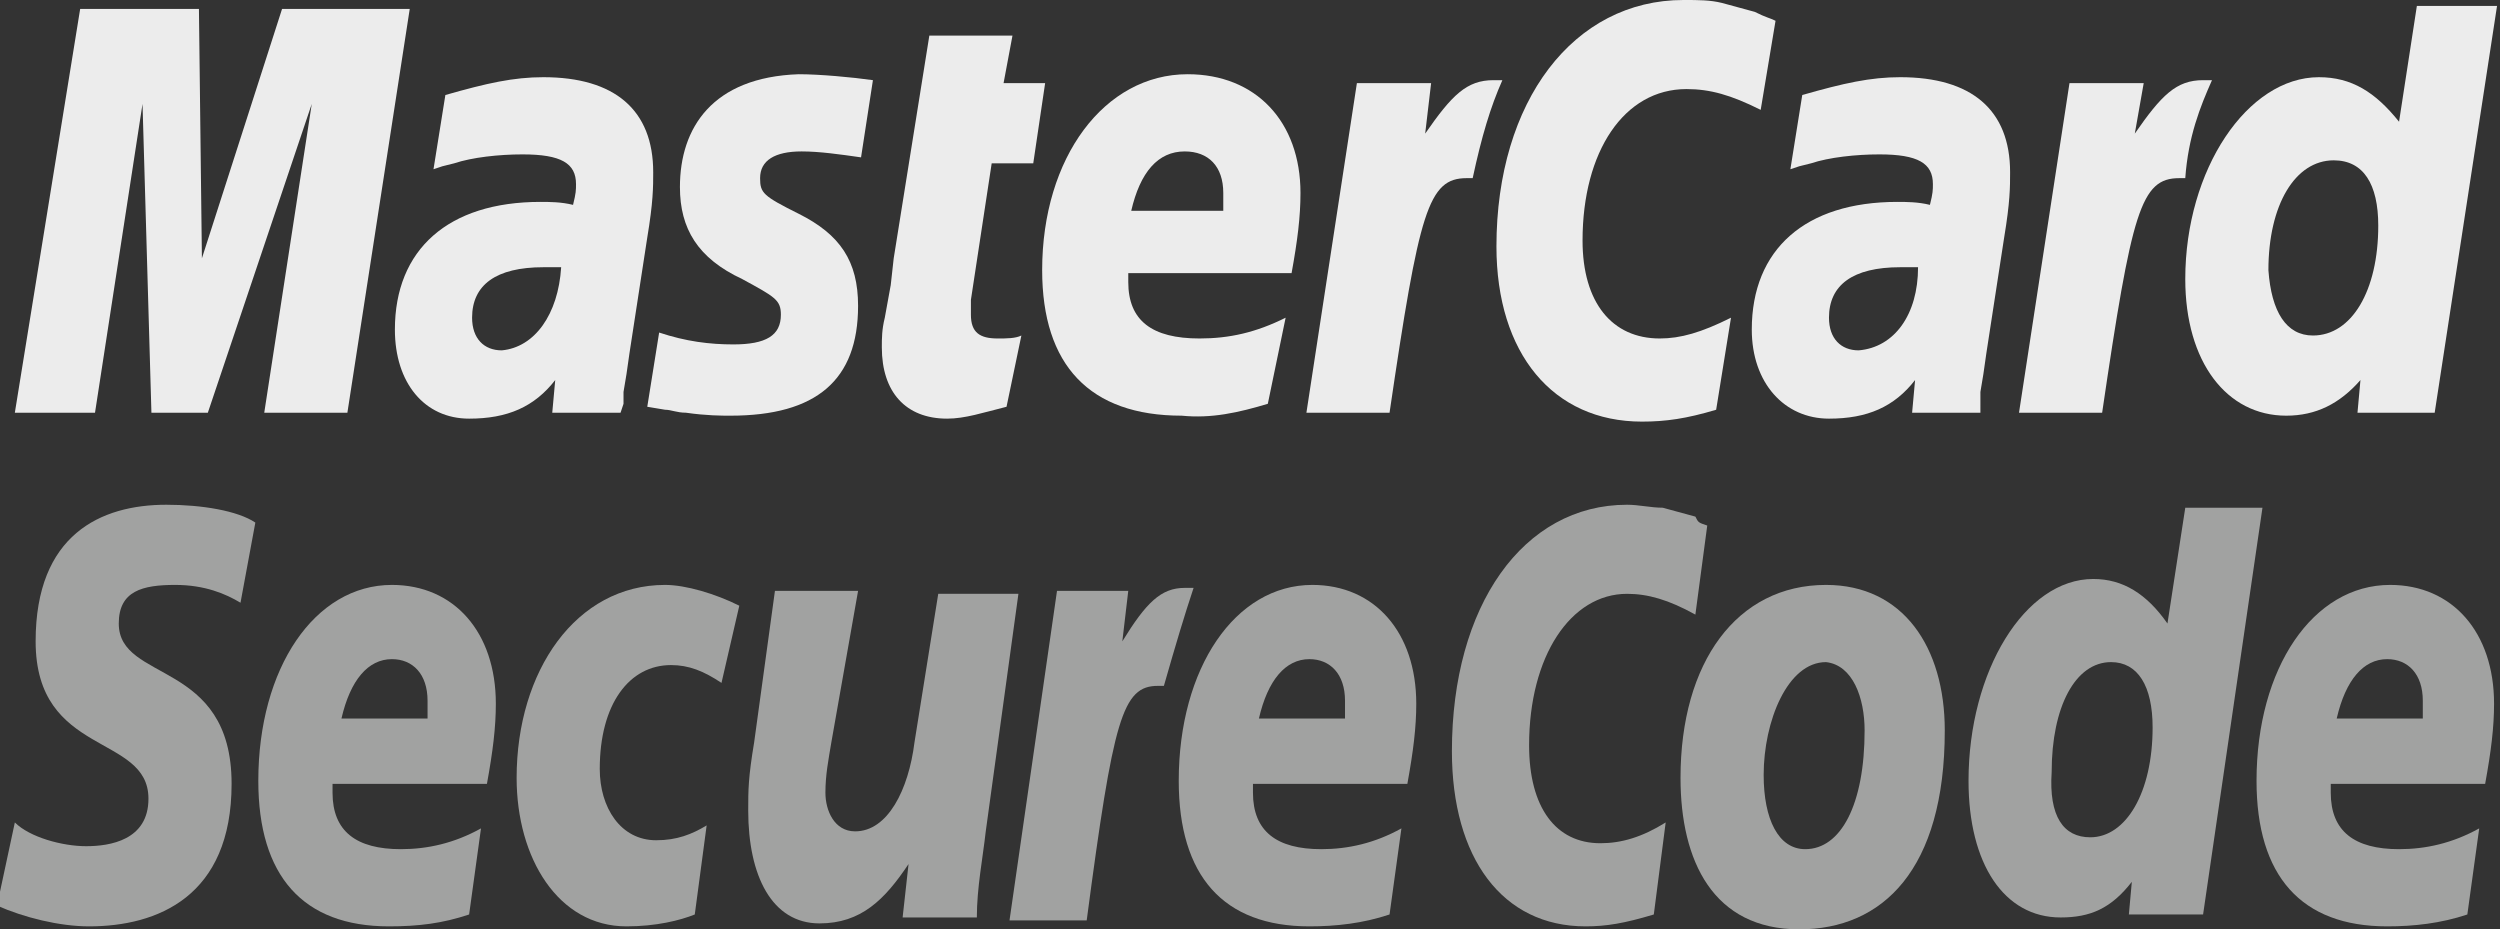
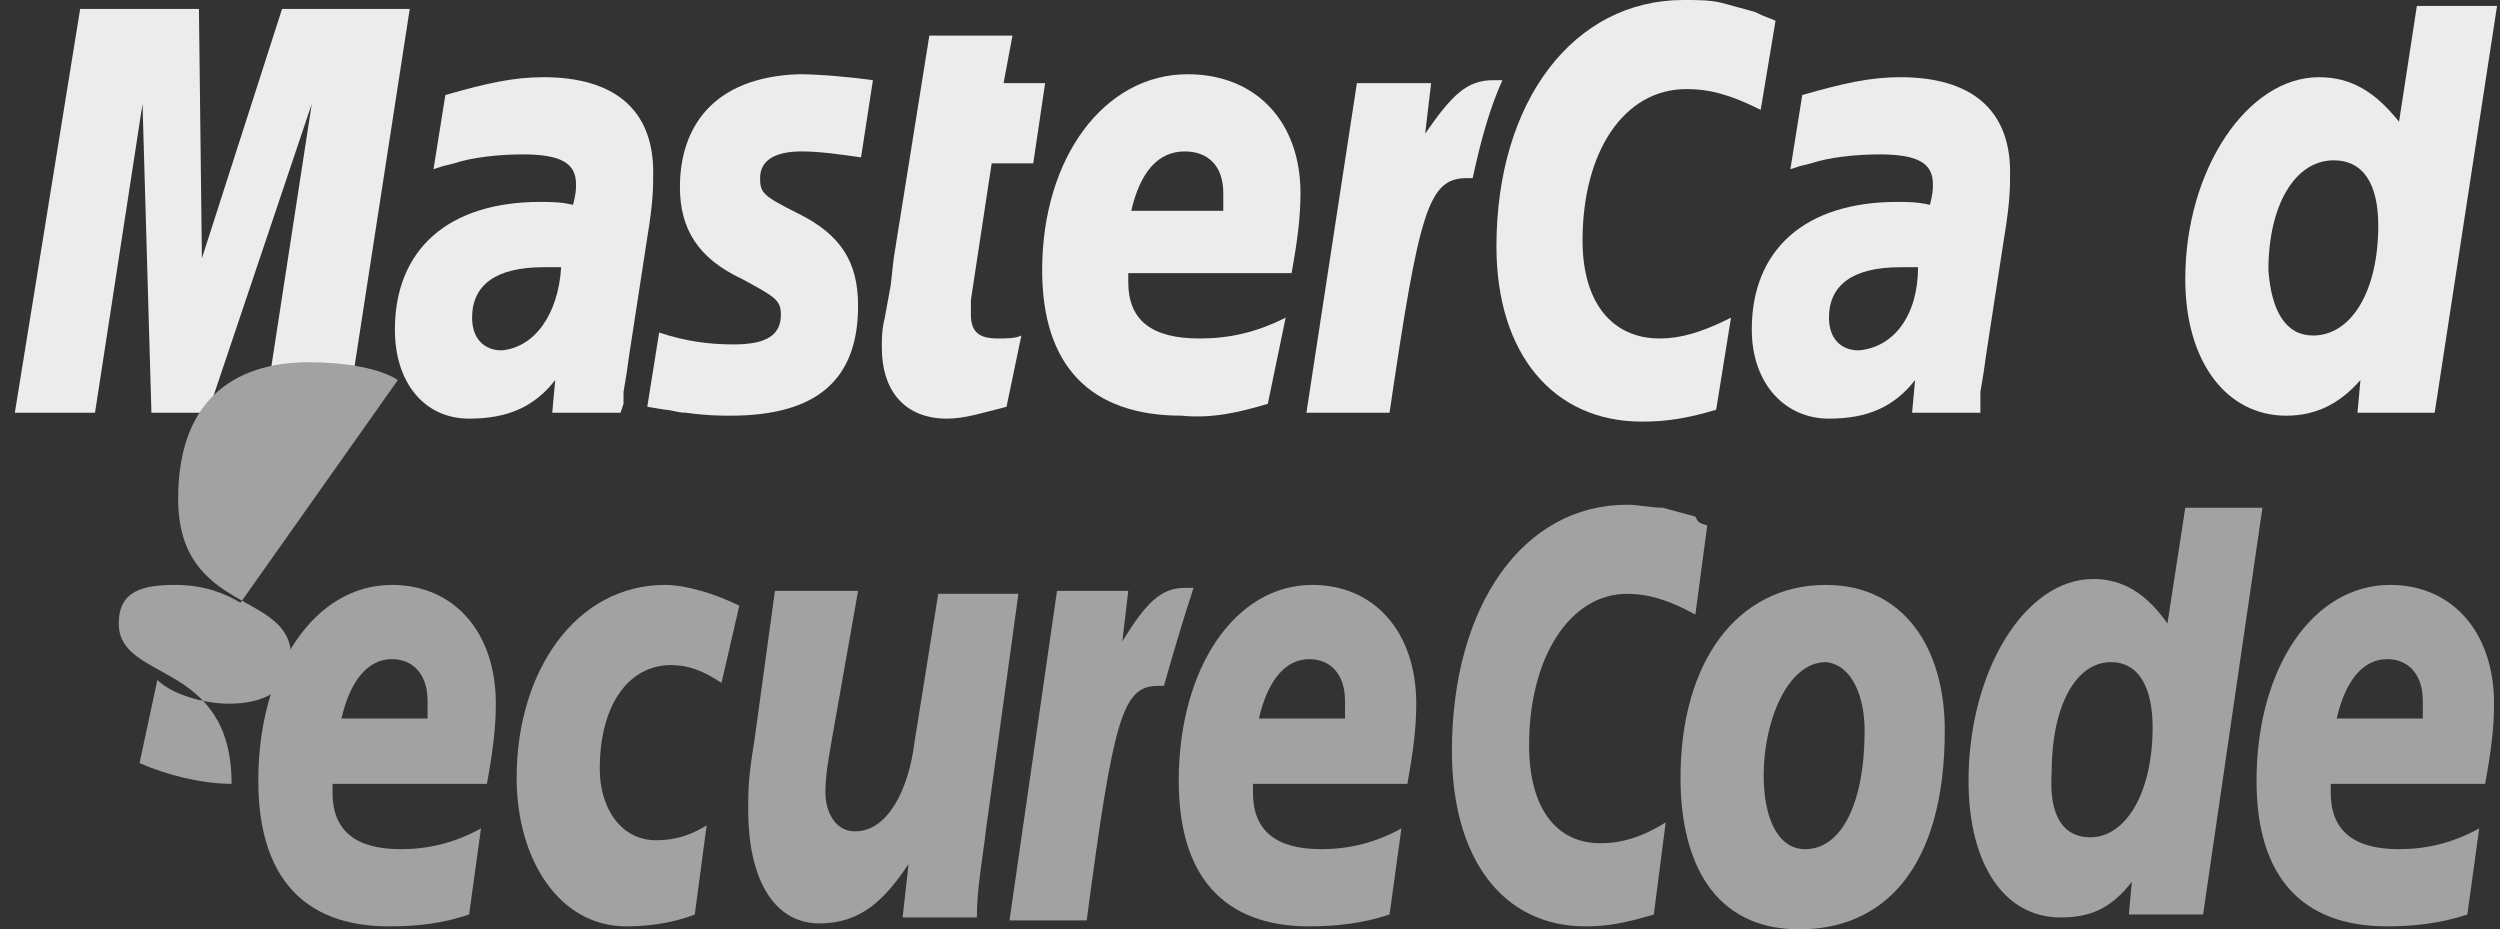
<svg xmlns="http://www.w3.org/2000/svg" version="1.1" id="Layer_1" x="0px" y="0px" viewBox="0 0 84.2 31.3" style="enable-background:new 0 0 84.2 31.3;" xml:space="preserve">
  <rect x="0" y="0" width="84.2" height="31.3" fill="#333333" stroke="none" />
  <path class="st0" d="M59.8,0.7l-0.5,3c-1-0.5-1.7-0.7-2.5-0.7c-2.1,0-3.5,2.1-3.5,5.1c0,2.1,1,3.3,2.6,3.3c0.7,0,1.4-0.2,2.4-0.7  l-0.5,3.1c-1,0.3-1.7,0.4-2.5,0.4c-3,0-4.9-2.3-4.9-5.9c0-4.9,2.6-8.3,6.3-8.3c0.5,0,0.9,0,1.3,0.1l1.1,0.3  C59.5,0.6,59.6,0.6,59.8,0.7z" fill="#ECECEC" />
  <path class="st0" d="M50.6,2.7c-0.1,0-0.2,0-0.3,0c-0.9,0-1.4,0.5-2.3,1.8l0.2-1.7h-2.5L44,13.9h2.8c1-6.8,1.3-7.9,2.6-7.9  c0.1,0,0.1,0,0.2,0C49.9,4.6,50.2,3.6,50.6,2.7L50.6,2.7z" fill="#ECECEC" />
  <path class="st0" d="M33.9,13.7c-0.8,0.2-1.4,0.4-2,0.4c-1.4,0-2.2-0.9-2.2-2.4c0-0.3,0-0.6,0.1-1L30,9.6l0.1-0.9l1.2-7.5h2.8  l-0.3,1.6h1.4l-0.4,2.7h-1.4l-0.7,4.6c0,0.2,0,0.4,0,0.5c0,0.6,0.3,0.8,0.9,0.8c0.3,0,0.6,0,0.8-0.1L33.9,13.7z" fill="#ECECEC" />
  <path class="st0" d="M22.9,6.3c0,1.4,0.6,2.4,2.1,3.1c1.1,0.6,1.3,0.7,1.3,1.2c0,0.7-0.5,1-1.6,1c-0.8,0-1.6-0.1-2.5-0.4l-0.4,2.5  l0.6,0.1c0.2,0,0.4,0.1,0.7,0.1c0.7,0.1,1.2,0.1,1.5,0.1c2.9,0,4.3-1.2,4.3-3.7c0-1.5-0.6-2.4-2-3.1c-1.2-0.6-1.3-0.7-1.3-1.2  c0-0.6,0.5-0.9,1.4-0.9c0.6,0,1.3,0.1,2,0.2l0.4-2.6c-0.7-0.1-1.8-0.2-2.5-0.2C24,2.6,22.9,4.3,22.9,6.3z" fill="#ECECEC" />
  <path class="st0" d="M82,13.9h-2.6l0.1-1.1C78.8,13.6,78,14,77,14c-2,0-3.4-1.8-3.4-4.6c0-3.7,2.1-6.8,4.5-6.8  c1.1,0,1.9,0.5,2.7,1.5l0.6-3.9h2.7L82,13.9z M77.9,11.3c1.3,0,2.2-1.5,2.2-3.7c0-1.4-0.5-2.2-1.5-2.2c-1.3,0-2.2,1.5-2.2,3.7  C76.5,10.5,77,11.3,77.9,11.3z" fill="#ECECEC" />
  <path class="st0" d="M42.7,13.6c-1,0.3-1.9,0.5-2.9,0.4c-3.1,0-4.7-1.7-4.7-4.9c0-3.8,2.1-6.6,4.9-6.6c2.3,0,3.8,1.6,3.8,4  c0,0.8-0.1,1.6-0.3,2.7h-5.5c0,0.2,0,0.2,0,0.3c0,1.3,0.8,1.9,2.4,1.9c1,0,1.9-0.2,2.9-0.7L42.7,13.6z M41.2,7.1c0-0.2,0-0.4,0-0.6  c0-0.9-0.5-1.4-1.3-1.4c-0.9,0-1.5,0.7-1.8,2L41.2,7.1z" fill="#ECECEC" />
  <path class="st0" d="M11.7,13.9H8.9l1.6-10.4L7,13.9H5.1L4.8,3.5L3.2,13.9H0.5L2.7,0.3h4l0.1,8.4l2.7-8.4h4.3L11.7,13.9z" fill="#ECECEC" />
  <path class="st0" d="M18.9,9c-0.3,0-0.4,0-0.6,0c-1.6,0-2.4,0.6-2.4,1.7c0,0.7,0.4,1.1,1,1.1C18,11.7,18.8,10.6,18.9,9z M20.9,13.9  h-2.3l0.1-1.1c-0.7,0.9-1.6,1.3-2.9,1.3c-1.5,0-2.5-1.2-2.5-3c0-2.7,1.8-4.3,4.9-4.3c0.3,0,0.7,0,1.1,0.1c0.1-0.4,0.1-0.5,0.1-0.7  c0-0.7-0.5-1-1.8-1c-0.8,0-1.7,0.1-2.3,0.3l-0.4,0.1l-0.3,0.1L15,3.2c1.4-0.4,2.3-0.6,3.3-0.6c2.4,0,3.7,1.1,3.7,3.2  c0,0.5,0,1-0.2,2.2l-0.6,3.9l-0.1,0.7L21,13.2l0,0.4L20.9,13.9z" fill="#ECECEC" />
  <path class="st0" d="M64.6,9c-0.3,0-0.4,0-0.6,0c-1.6,0-2.4,0.6-2.4,1.7c0,0.7,0.4,1.1,1,1.1C63.8,11.7,64.6,10.6,64.6,9z   M66.7,13.9h-2.3l0.1-1.1c-0.7,0.9-1.6,1.3-2.9,1.3c-1.5,0-2.6-1.2-2.6-3c0-2.7,1.8-4.3,4.9-4.3c0.3,0,0.7,0,1.1,0.1  c0.1-0.4,0.1-0.5,0.1-0.7c0-0.7-0.5-1-1.8-1c-0.8,0-1.7,0.1-2.3,0.3l-0.4,0.1l-0.3,0.1l0.4-2.5c1.4-0.4,2.3-0.6,3.3-0.6  c2.4,0,3.7,1.1,3.7,3.2c0,0.5,0,1-0.2,2.2l-0.6,3.9l-0.1,0.7l-0.1,0.6l0,0.4L66.7,13.9z" fill="#ECECEC" />
-   <path class="st0" d="M74.5,2.7c-0.1,0-0.2,0-0.3,0c-0.9,0-1.4,0.5-2.3,1.8l0.3-1.7h-2.5l-1.7,11.1h2.8c1-6.8,1.3-7.9,2.6-7.9  c0.1,0,0.1,0,0.2,0C73.7,4.6,74.1,3.6,74.5,2.7L74.5,2.7z" fill="#ECECEC" />
  <path class="st1" d="M62.8,24.6c0,2.5-0.8,4-2,4c-0.9,0-1.4-1-1.4-2.5c0-1.8,0.8-3.8,2.1-3.8C62.4,22.4,62.8,23.5,62.8,24.6z   M65.5,24.6c0-2.8-1.4-4.9-4-4.9c-3,0-4.9,2.6-4.9,6.5c0,2.8,1.1,5.1,4,5.1C63.4,31.3,65.5,29.3,65.5,24.6z" fill="#A1A2A1" />
  <path class="st1" d="M57.5,17.7l-0.4,3c-0.9-0.5-1.6-0.7-2.3-0.7c-1.9,0-3.3,2.1-3.3,5.1c0,2.1,0.9,3.3,2.4,3.3  c0.7,0,1.4-0.2,2.2-0.7l-0.4,3.1c-1,0.3-1.6,0.4-2.3,0.4c-2.8,0-4.5-2.3-4.5-5.9c0-4.9,2.4-8.3,5.9-8.3c0.4,0,0.8,0.1,1.2,0.1  l1.1,0.3C57.2,17.6,57.2,17.6,57.5,17.7z" fill="#A1A2A1" />
  <path class="st1" d="M40.2,19.8c-0.1,0-0.2,0-0.3,0c-0.8,0-1.3,0.5-2.1,1.8l0.2-1.7h-2.4l-1.6,11.1h2.6c0.9-6.8,1.2-7.9,2.4-7.9  c0.1,0,0.1,0,0.2,0C39.6,21.7,39.9,20.7,40.2,19.8L40.2,19.8z" fill="#A1A2A1" />
  <path class="st1" d="M74.2,30.8h-2.5l0.1-1.1c-0.7,0.9-1.4,1.2-2.4,1.2c-1.9,0-3.1-1.8-3.1-4.6c0-3.7,1.9-6.8,4.2-6.8  c1,0,1.8,0.5,2.5,1.5l0.6-3.9h2.6L74.2,30.8z M70.4,28.2c1.2,0,2.1-1.5,2.1-3.7c0-1.4-0.5-2.2-1.4-2.2c-1.2,0-2,1.5-2,3.7  C69,27.5,69.5,28.2,70.4,28.2z" fill="#A1A2A1" />
  <path class="st1" d="M15.8,30.8c-0.9,0.3-1.7,0.4-2.7,0.4c-2.9,0-4.4-1.7-4.4-4.9c0-3.8,1.9-6.6,4.5-6.6c2.1,0,3.5,1.6,3.5,4  c0,0.8-0.1,1.6-0.3,2.7h-5.2c0,0.2,0,0.2,0,0.3c0,1.3,0.8,1.9,2.3,1.9c0.9,0,1.8-0.2,2.7-0.7L15.8,30.8z M14.4,24.2  c0-0.2,0-0.4,0-0.6c0-0.9-0.5-1.4-1.2-1.4c-0.8,0-1.4,0.7-1.7,2L14.4,24.2z" fill="#A1A2A1" />
  <path class="st1" d="M46.8,30.8c-0.9,0.3-1.8,0.4-2.7,0.4c-2.9,0-4.4-1.7-4.4-4.9c0-3.8,1.9-6.6,4.5-6.6c2.1,0,3.5,1.6,3.5,4  c0,0.8-0.1,1.6-0.3,2.7h-5.2c0,0.2,0,0.2,0,0.3c0,1.3,0.8,1.9,2.3,1.9c0.9,0,1.8-0.2,2.7-0.7L46.8,30.8z M45.3,24.2  c0-0.2,0-0.4,0-0.6c0-0.9-0.5-1.4-1.2-1.4c-0.8,0-1.4,0.7-1.7,2L45.3,24.2z" fill="#A1A2A1" />
  <path class="st1" d="M83.1,30.8c-0.9,0.3-1.8,0.4-2.7,0.4c-2.9,0-4.4-1.7-4.4-4.9c0-3.8,1.9-6.6,4.5-6.6c2.1,0,3.5,1.6,3.5,4  c0,0.8-0.1,1.6-0.3,2.7h-5.2c0,0.2,0,0.2,0,0.3c0,1.3,0.8,1.9,2.3,1.9c0.9,0,1.8-0.2,2.7-0.7L83.1,30.8z M81.6,24.2  c0-0.2,0-0.4,0-0.6c0-0.9-0.5-1.4-1.2-1.4c-0.8,0-1.4,0.7-1.7,2L81.6,24.2z" fill="#A1A2A1" />
-   <path class="st1" d="M8.1,20.3c-0.5-0.3-1.2-0.6-2.2-0.6c-1.1,0-1.9,0.2-1.9,1.3c0,2,3.8,1.2,3.8,5.4c0,3.8-2.5,4.8-4.8,4.8  c-1,0-2.2-0.3-3.1-0.7l0.6-2.8c0.5,0.5,1.6,0.8,2.4,0.8c0.8,0,2.1-0.2,2.1-1.6c0-2.2-3.8-1.4-3.8-5.3c0-3.6,2.2-4.6,4.4-4.6  c1.2,0,2.4,0.2,3,0.6L8.1,20.3z" fill="#A1A2A1" />
+   <path class="st1" d="M8.1,20.3c-0.5-0.3-1.2-0.6-2.2-0.6c-1.1,0-1.9,0.2-1.9,1.3c0,2,3.8,1.2,3.8,5.4c-1,0-2.2-0.3-3.1-0.7l0.6-2.8c0.5,0.5,1.6,0.8,2.4,0.8c0.8,0,2.1-0.2,2.1-1.6c0-2.2-3.8-1.4-3.8-5.3c0-3.6,2.2-4.6,4.4-4.6  c1.2,0,2.4,0.2,3,0.6L8.1,20.3z" fill="#A1A2A1" />
  <path class="st1" d="M23.4,30.8c-0.5,0.2-1.3,0.4-2.3,0.4c-2.3,0-3.7-2.3-3.7-5c0-3.6,2-6.5,5-6.5c0.7,0,1.7,0.3,2.5,0.7l-0.6,2.6  c-0.6-0.4-1.1-0.6-1.7-0.6c-1.4,0-2.4,1.3-2.4,3.5c0,1.3,0.7,2.4,1.9,2.4c0.7,0,1.2-0.2,1.7-0.5L23.4,30.8z" fill="#A1A2A1" />
  <path class="st1" d="M33.2,28c-0.1,0.9-0.3,1.9-0.3,2.9h-2.5l0.2-1.8h0c-0.8,1.2-1.6,2-3,2c-1.6,0-2.4-1.6-2.4-3.8  c0-0.7,0-1.1,0.2-2.3l0.7-5.1h2.8L28,25c-0.1,0.6-0.2,1.1-0.2,1.7c0,0.6,0.3,1.3,1,1.3c1.1,0,1.8-1.4,2-3l0.8-5h2.7L33.2,28z" fill="#A1A2A1" />
</svg>